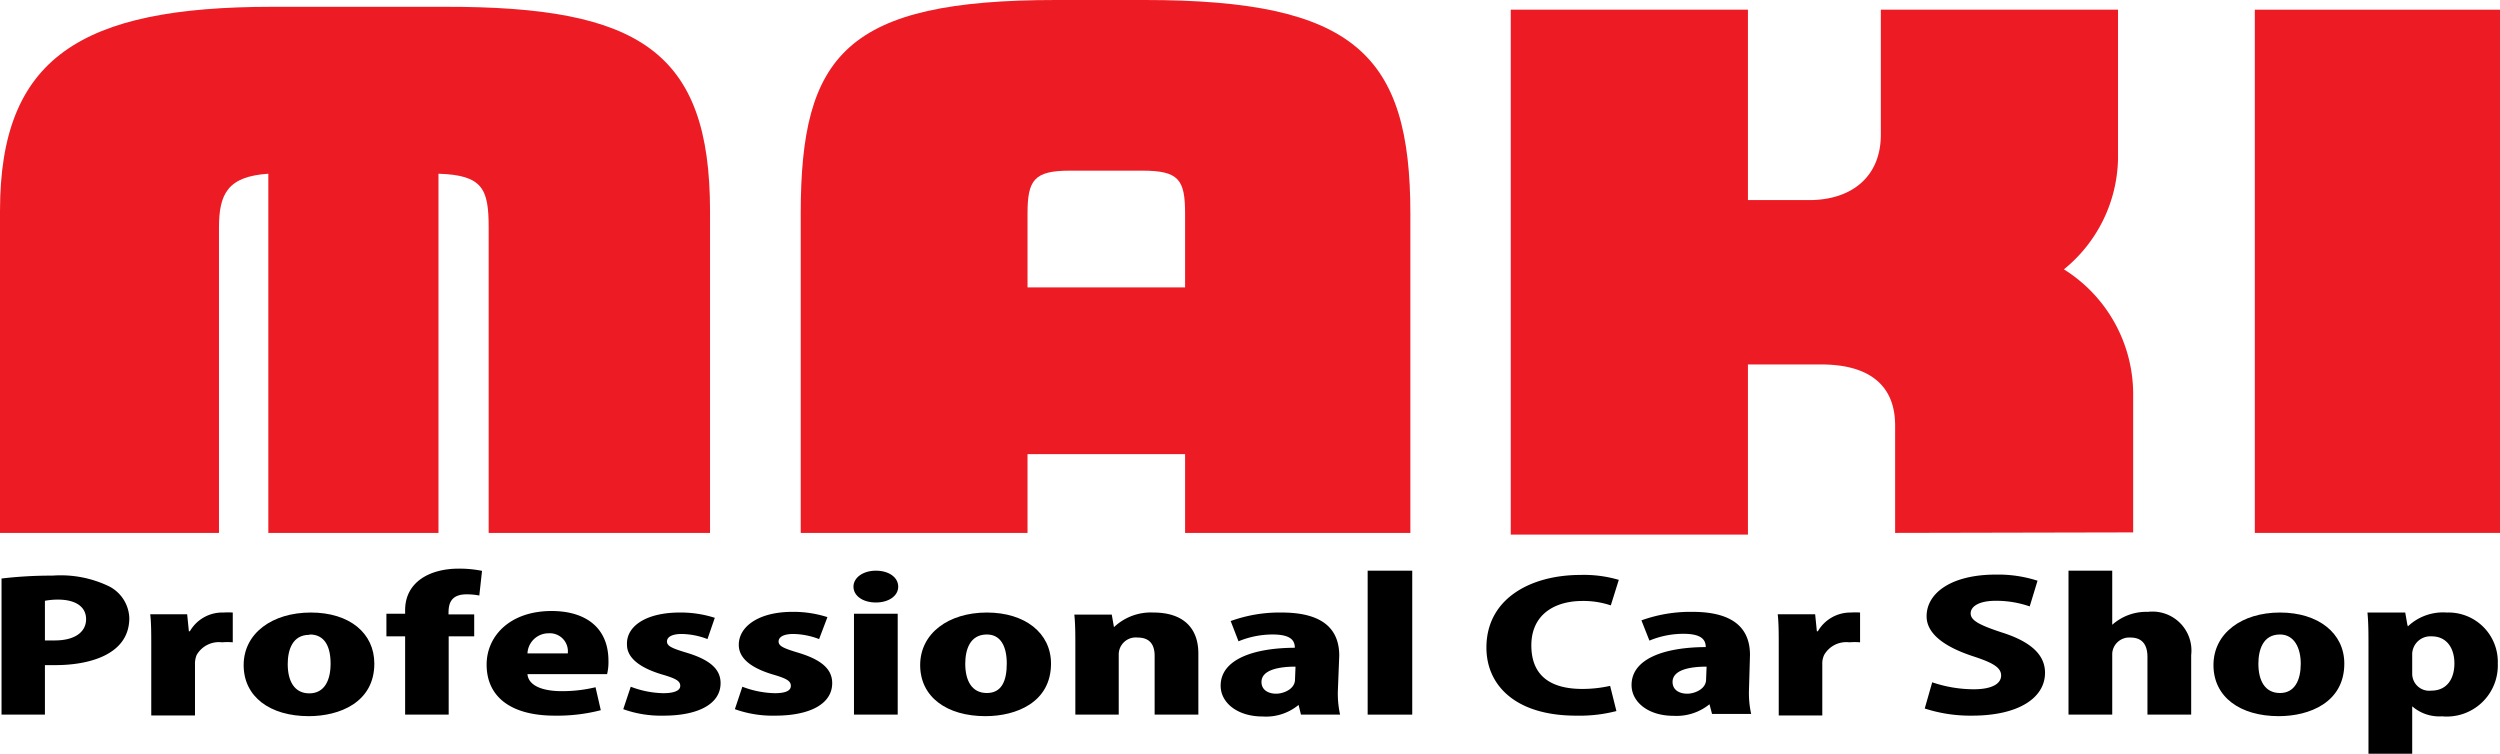
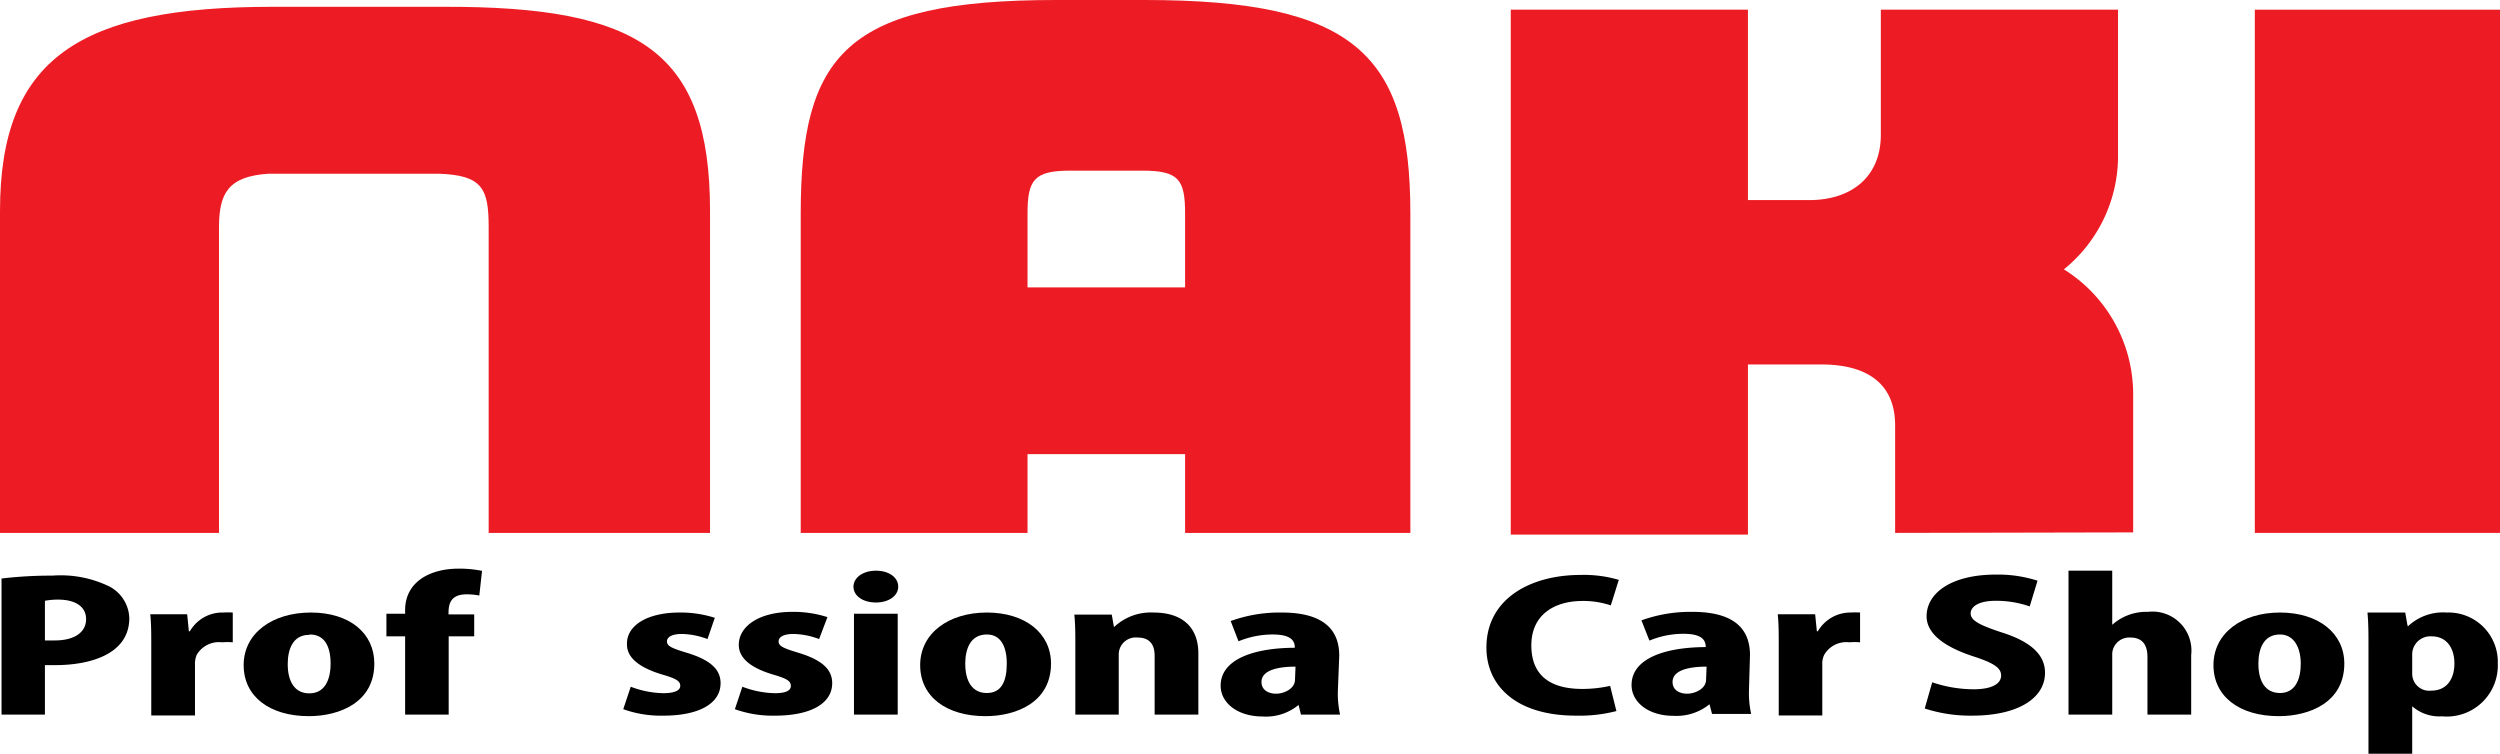
<svg xmlns="http://www.w3.org/2000/svg" id="レイヤー_1" data-name="レイヤー 1" viewBox="0 0 146.93 44.3">
  <defs>
    <style>.cls-1{fill:#ed1c24;}</style>
  </defs>
-   <path class="cls-1" d="M28.72,31.32V13.38c0-2.26-.33-3.09-2.95-3.17V31.32h-10V10.21c-2.38.16-2.9,1.17-2.9,3.17V31.32H0V12.4c0-9,4.72-12,16-12H26.15C37.56.38,41.73,3,41.73,12.4V31.32Z" />
+   <path class="cls-1" d="M28.72,31.32V13.38c0-2.26-.33-3.09-2.95-3.17h-10V10.21c-2.38.16-2.9,1.17-2.9,3.17V31.32H0V12.4c0-9,4.72-12,16-12H26.15C37.56.38,41.73,3,41.73,12.4V31.32Z" />
  <path class="cls-1" d="M69.65,31.32V26.69H60.39v4.63H47.06V12.55C47.06,3.2,49.73,0,62.07,0h5.2C79.62,0,82.89,3.2,82.89,12.55V31.32Zm0-18.77c0-2-.37-2.52-2.52-2.52H62.87c-2.1,0-2.48.56-2.48,2.52v4.34h9.26Z" />
  <path class="cls-1" d="M111.38,31.32V25c0-2.34-1.5-3.58-4.35-3.58h-4.3v10H88.79V.57h13.94V11.76h3.6c2.48,0,4.21-1.36,4.21-3.84V.57h13.94V9.35a8.57,8.57,0,0,1-3.18,6.48,8.66,8.66,0,0,1,4.07,7.46v8Z" />
  <path class="cls-1" d="M132.52,31.32V.57h14.41V31.32Z" />
  <path d="M.09,34a25,25,0,0,1,3-.17,6.53,6.53,0,0,1,3.34.64A2.18,2.18,0,0,1,7.6,36.32c0,2.25-2.55,2.77-4.32,2.77l-.64,0V42H.09Zm2.55,3.64.58,0c1.2,0,1.84-.51,1.84-1.25s-.63-1.15-1.65-1.15a4,4,0,0,0-.77.07Z" />
  <path d="M13.68,37.75a3.77,3.77,0,0,0-.63,0,1.51,1.51,0,0,0-1.49.74,1.34,1.34,0,0,0-.1.56v3H8.89V38c0-.77,0-1.37-.06-1.9H11l.1,1h.06A2.2,2.2,0,0,1,13.14,36a4.06,4.06,0,0,1,.54,0Z" />
  <path d="M22,39c0,2.29-2.06,3.09-3.85,3.09-2.27,0-3.83-1.13-3.83-3S16,36,18.27,36,22,37.21,22,39Zm-3.82-1.69c-1,0-1.27.9-1.27,1.72,0,1,.39,1.72,1.27,1.72S19.43,40,19.43,39,19.08,37.29,18.21,37.29Z" />
  <path d="M23.81,35.86c0-1.65,1.44-2.44,3.15-2.44a6.82,6.82,0,0,1,1.37.13L28.17,35a4,4,0,0,0-.75-.07c-1.06,0-1.06.74-1.06,1.18h1.51V37.4h-1.5V42H23.81V37.4h-1.1V36.07h1.1Z" />
-   <path d="M35.31,41.74a10.23,10.23,0,0,1-2.71.32c-2.58,0-4-1.11-4-3,0-1.68,1.37-3.15,3.82-3.15,1.95,0,3.34.94,3.34,2.93a3,3,0,0,1-.08.78H31c.06.7.93,1,2,1a8.24,8.24,0,0,0,2-.23ZM33.37,38.4a1.06,1.06,0,0,0-1.12-1.18A1.24,1.24,0,0,0,31,38.4Z" />
  <path d="M41.58,37.56a4.39,4.39,0,0,0-1.52-.3c-.57,0-.86.18-.86.44s.25.39,1.15.66c1.43.43,2,1,2,1.79,0,1.21-1.29,1.91-3.36,1.91a6.53,6.53,0,0,1-2.36-.38l.44-1.32a5.62,5.62,0,0,0,1.91.38c.64,0,1-.15,1-.43s-.24-.43-1.07-.67c-1.57-.47-2.06-1.13-2.06-1.74C36.79,36.79,38,36,39.94,36a6.54,6.54,0,0,1,2.07.31Z" />
  <path d="M48.14,37.56a4.39,4.39,0,0,0-1.52-.3c-.57,0-.86.18-.86.44s.25.39,1.15.66c1.43.43,2,1,2,1.79,0,1.21-1.29,1.91-3.36,1.91a6.57,6.57,0,0,1-2.36-.38l.44-1.32a5.62,5.62,0,0,0,1.91.38c.64,0,.94-.15.94-.43s-.23-.43-1.06-.67c-1.57-.47-2-1.13-2-1.74,0-1.11,1.22-1.94,3.14-1.94a6.54,6.54,0,0,1,2.07.31Z" />
  <path d="M51.48,35.41c-.78,0-1.32-.4-1.32-.93s.56-.94,1.32-.94,1.31.39,1.31.94S52.22,35.41,51.48,35.41ZM52.76,42H50.19V36.07h2.57Z" />
  <path d="M61.77,39c0,2.29-2.06,3.09-3.85,3.09-2.28,0-3.84-1.13-3.84-3S55.75,36,58,36,61.77,37.21,61.77,39ZM58,37.29c-1,0-1.27.9-1.27,1.72,0,1,.39,1.72,1.27,1.72S59.17,40,59.17,39,58.82,37.29,58,37.29Z" />
  <path d="M70.43,42H67.86V38.54c0-.62-.26-1.07-1-1.07a1,1,0,0,0-1.11,1V42H63.2V38c0-.7,0-1.33-.06-1.88h2.2l.13.74h0A3.14,3.14,0,0,1,67.79,36c1.72,0,2.64.88,2.64,2.41Z" />
  <path d="M78.63,40.57A5.66,5.66,0,0,0,78.76,42h-2.3l-.14-.57h0a3,3,0,0,1-2.11.68c-1.49,0-2.47-.81-2.47-1.81,0-1.55,1.94-2.22,4.36-2.23,0-.45-.27-.78-1.31-.78a5.27,5.27,0,0,0-2,.4l-.46-1.19a8.42,8.42,0,0,1,3-.5c2.71,0,3.38,1.23,3.38,2.54Zm-2.49-1.39c-1.06,0-2,.22-2,.9,0,.48.41.69.86.69s1.11-.28,1.11-.83Z" />
-   <path d="M83,42H80.38V33.54H83Z" />
  <path d="M95,41.79a8.61,8.61,0,0,1-2.37.27c-3.57,0-5.27-1.79-5.27-4,0-2.9,2.63-4.27,5.53-4.27a7.23,7.23,0,0,1,2.25.29l-.47,1.5A5.06,5.06,0,0,0,93,35.32c-1.62,0-3,.79-3,2.61s1.17,2.56,3,2.56a7.43,7.43,0,0,0,1.63-.18Z" />
  <path d="M102.79,40.57a5.66,5.66,0,0,0,.13,1.39h-2.3l-.15-.57h0a3.07,3.07,0,0,1-2.12.68c-1.48,0-2.46-.81-2.46-1.81,0-1.55,1.94-2.22,4.36-2.23,0-.45-.28-.78-1.31-.78a5.19,5.19,0,0,0-2,.4l-.47-1.19a8.49,8.49,0,0,1,3-.5c2.71,0,3.38,1.23,3.38,2.54Zm-2.49-1.39c-1.07,0-2,.22-2,.9,0,.48.41.69.86.69s1.11-.28,1.11-.83Z" />
  <path d="M109.32,37.75a3.77,3.77,0,0,0-.63,0,1.5,1.5,0,0,0-1.48.74,1.19,1.19,0,0,0-.11.56v3h-2.56V38c0-.77,0-1.37-.06-1.9h2.2l.1,1h.06A2.21,2.21,0,0,1,108.78,36a3.85,3.85,0,0,1,.54,0Z" />
  <path d="M119.29,35.64a6,6,0,0,0-2-.33c-1,0-1.47.34-1.47.74s.46.67,1.83,1.12c1.8.57,2.54,1.37,2.54,2.37,0,1.48-1.56,2.52-4.29,2.52a8.67,8.67,0,0,1-2.78-.42l.44-1.54a7.61,7.61,0,0,0,2.44.41c1.08,0,1.61-.33,1.61-.81s-.51-.76-1.68-1.14c-1.78-.59-2.7-1.38-2.7-2.34,0-1.37,1.46-2.45,4.07-2.45a7.54,7.54,0,0,1,2.45.36Z" />
  <path d="M128.78,42h-2.57V38.61c0-.66-.26-1.14-1-1.14a1,1,0,0,0-1.07.94V42h-2.57V33.54h2.57v3.18h0a3,3,0,0,1,2.09-.76,2.29,2.29,0,0,1,2.55,2.54Z" />
  <path d="M137.78,39c0,2.29-2.06,3.09-3.85,3.09-2.28,0-3.84-1.13-3.84-3S131.75,36,134,36,137.78,37.21,137.78,39ZM134,37.29c-1,0-1.27.9-1.27,1.72,0,1,.39,1.72,1.27,1.72s1.22-.78,1.22-1.72S134.83,37.29,134,37.29Z" />
  <path d="M141.52,36.81A3,3,0,0,1,143.8,36a2.9,2.9,0,0,1,3,3,3,3,0,0,1-3.28,3.1,2.42,2.42,0,0,1-1.75-.59h0V44.3H139.2V38c0-.74,0-1.39-.06-2h2.22l.13.74Zm.25,2.78a1,1,0,0,0,1.12,1c.91,0,1.36-.68,1.36-1.6s-.47-1.59-1.33-1.59a1.07,1.07,0,0,0-1.15,1Z" />
</svg>